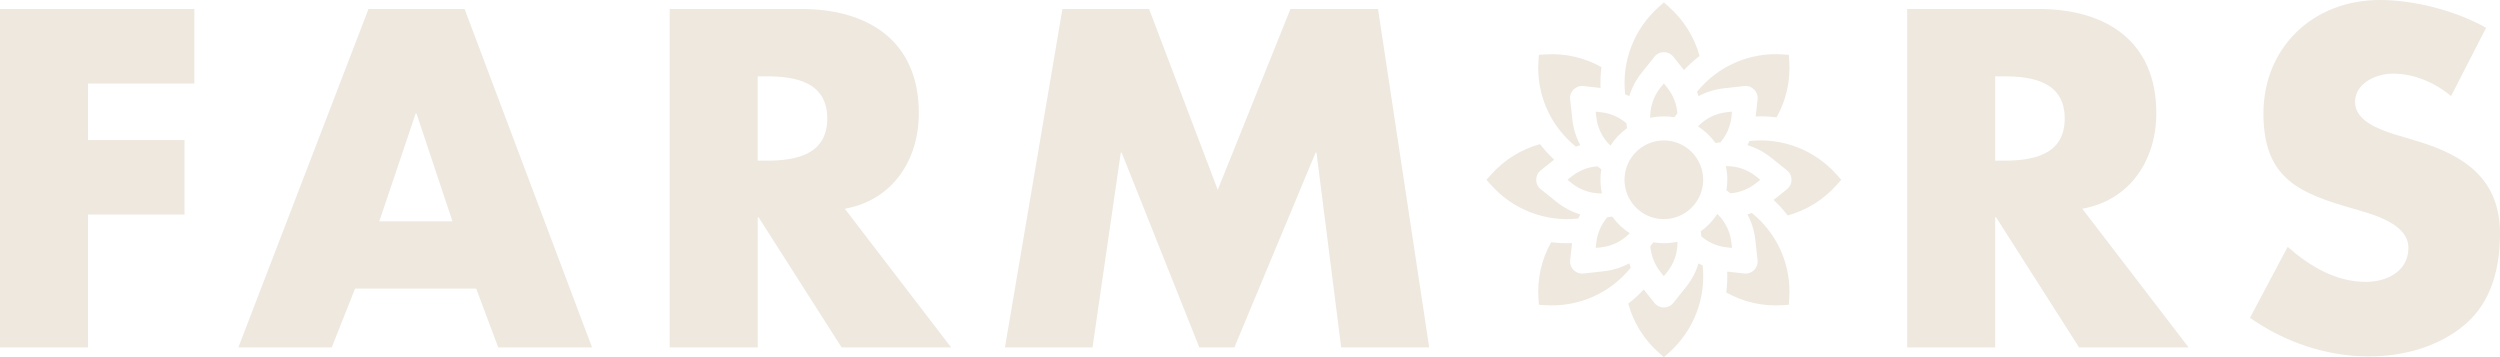
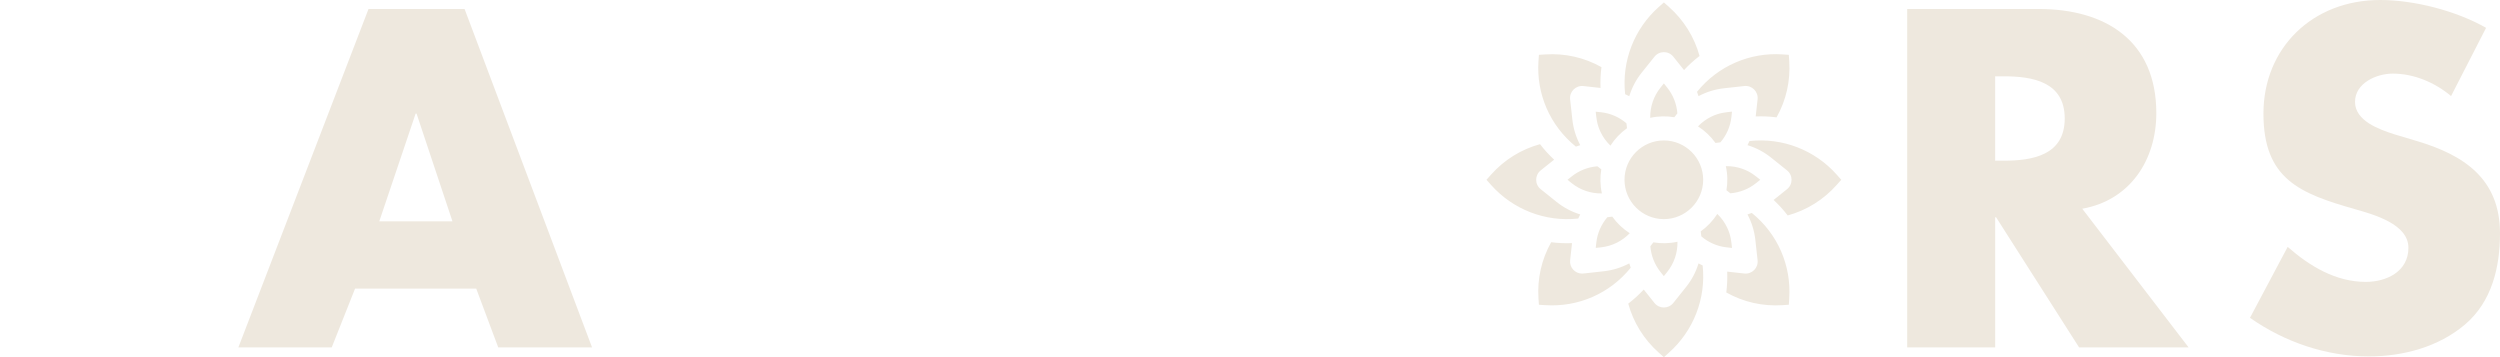
<svg xmlns="http://www.w3.org/2000/svg" id="Lager_1" data-name="Lager 1" viewBox="0 0 1400 200.03">
  <defs>
    <style>
      .cls-1 {
        fill: #eee8de;
      }

      .cls-2 {
        isolation: isolate;
      }
    </style>
  </defs>
  <g class="cls-2">
-     <path class="cls-1" d="M49.27,46.75v31.67h54.04v41.73h-54.04v74.4H0V5.03h108.84v41.73h-59.57Z" />
    <path class="cls-1" d="M198.83,161.63l-13.07,32.93h-52.28L206.37,5.03h53.79l71.39,189.53h-52.54l-12.32-32.93h-67.87ZM233.26,63.6h-.5l-20.36,60.33h40.97l-20.11-60.33Z" />
-     <path class="cls-1" d="M532.64,194.56h-61.33l-46.5-72.9h-.5v72.9h-49.27V5.03h73.65c37.45,0,65.86,17.85,65.86,58.32,0,26.14-14.58,48.76-41.48,53.54l59.57,77.67ZM424.3,89.99h4.78c16.09,0,34.19-3.02,34.19-23.63s-18.1-23.63-34.19-23.63h-4.78v47.26Z" />
-     <path class="cls-1" d="M594.97,5.03h48.51l38.46,101.3,40.72-101.3h49.02l28.66,189.53h-49.27l-13.83-109.09h-.5l-45.5,109.09h-19.61l-43.49-109.09h-.5l-15.84,109.09h-49.02L594.97,5.03Z" />
    <path class="cls-1" d="M1225.63,194.56h-61.33l-46.5-72.9h-.5v72.9h-49.27V5.03h73.65c37.45,0,65.86,17.85,65.86,58.32,0,26.14-14.58,48.76-41.48,53.54l59.57,77.67ZM1117.29,89.99h4.78c16.09,0,34.18-3.02,34.18-23.63s-18.1-23.63-34.18-23.63h-4.78v47.26Z" />
    <path class="cls-1" d="M1372.6,53.79c-9.05-7.54-20.61-12.57-32.68-12.57-9.05,0-21.11,5.28-21.11,15.84s13.32,15.33,21.87,18.1l12.57,3.77c26.39,7.79,46.75,21.11,46.75,51.78,0,18.85-4.52,38.21-19.61,51.03-14.83,12.57-34.69,17.85-53.79,17.85-23.88,0-47.26-8.04-66.61-21.62l21.11-39.72c12.32,10.81,26.9,19.61,43.74,19.61,11.56,0,23.88-5.78,23.88-19.1s-19.36-18.6-29.91-21.62c-30.92-8.8-51.28-16.84-51.28-53.54S1294.93,0,1332.89,0c19.1,0,42.48,6.03,59.32,15.58l-19.61,38.21Z" />
  </g>
  <path class="cls-1" d="M998.19,30.47l3.55.23.24,3.55c.73,11.06-1.72,21.88-7.11,31.47-4.06-.52-7.91-.66-11.68-.52l1.06-9.57c.47-4.29-3.15-7.93-7.44-7.45l-11.42,1.26c-4.98.56-9.75,2.03-14.23,4.41-.24-.82-.53-1.62-.83-2.43,11.76-14.56,29.66-22.18,47.86-20.96M969.58,65.58c-.57,5.2-2.74,10.16-6.15,14.13-.93.09-1.85.2-2.77.34-2.64-3.68-5.96-6.84-9.78-9.28,2.23-2.33,4.78-4.15,7.54-5.49,4.54-2.18,7.94-2.36,11.49-2.76l-.33,3.05ZM909.72,100.68c0-12.15,9.88-22.03,22.03-22.03s22.03,9.88,22.03,22.03-9.88,22.03-22.03,22.03-22.03-9.88-22.03-22.03M939.33,63.47c-.59.7-1.16,1.44-1.71,2.18-4.37-.73-8.85-.68-13.5.34-.11-6.19,1.94-12.14,5.73-16.89l1.91-2.38,1.91,2.38c3.29,4.12,5.26,9.15,5.66,14.36M910.79,69.02c.09.93.2,1.84.34,2.77-3.68,2.63-6.84,5.96-9.28,9.77-2.31-2.2-4.14-4.75-5.49-7.54-2.18-4.54-2.36-7.94-2.76-11.48l3.05.33c5.21.57,10.17,2.74,14.13,6.15M880.19,98.77c4.09-3.27,9.14-5.24,14.35-5.64.7.59,1.44,1.16,2.18,1.69-.73,4.38-.68,8.88.34,13.49-6.12.13-12.08-1.88-16.89-5.72l-2.38-1.92,2.4-1.9ZM893.95,135.8c.57-5.21,2.76-10.17,6.16-14.15.92-.09,1.84-.2,2.76-.34,2.63,3.68,5.96,6.84,9.78,9.29-4.14,4.31-9.74,7.2-15.99,7.9l-3.05.33.33-3.03ZM924.2,137.91c.59-.72,1.15-1.45,1.69-2.2,4.34.73,8.83.69,13.49-.33.13,6.18-1.92,12.14-5.72,16.88l-1.91,2.38-1.91-2.38c-3.26-4.11-5.24-9.15-5.64-14.35M952.74,132.35c-.1-.93-.2-1.85-.34-2.77,3.68-2.63,6.84-5.96,9.29-9.78,2.31,2.23,4.14,4.77,5.47,7.56,2.18,4.54,2.37,7.96,2.76,11.48l-3.05-.33c-5.21-.57-10.17-2.74-14.13-6.15M983.34,102.59c-4.09,3.29-9.14,5.24-14.35,5.66-.7-.59-1.44-1.16-2.18-1.71.73-4.34.68-8.83-.34-13.49,3.3-.06,6.38.47,9.21,1.47,4.77,1.68,7.3,3.95,10.07,6.16l-2.4,1.91ZM928.84,3.96l2.93-2.6,2.93,2.6c8.26,7.35,14.12,16.79,17.05,27.39-3.25,2.48-6.08,5.08-8.69,7.9l-6-7.51c-2.7-3.38-7.83-3.38-10.54,0l-7.18,8.96c-3.12,3.91-5.47,8.35-6.95,13.17-.76-.4-1.52-.78-2.31-1.12-2.01-18.59,5.14-36.66,18.77-48.79M861.55,34.26l.24-3.55,3.55-.23c11.06-.73,21.88,1.72,31.47,7.11-.52,4.05-.66,7.9-.52,11.66l-9.57-1.06c-4.29-.47-7.93,3.15-7.45,7.45l1.26,11.42c.56,4.98,2.03,9.75,4.41,14.23-.82.24-1.62.53-2.43.83-14.61-11.81-22.19-29.57-20.97-47.87M835.03,103.61l-2.6-2.93,2.6-2.93c7.37-8.26,16.79-14.1,27.38-17.02,2.51,3.27,5.16,6.12,7.9,8.68l-7.51,6c-3.38,2.7-3.39,7.84,0,10.54l8.96,7.18c3.91,3.12,8.33,5.47,13.17,6.95-.4.75-.78,1.52-1.12,2.3-18.56,2.03-36.64-5.14-48.78-18.77M865.34,170.9l-3.55-.24-.24-3.55c-.73-11.06,1.72-21.88,7.11-31.46,4.02.5,7.87.65,11.68.5l-1.06,9.58c-.45,3.99,2.69,7.48,6.71,7.48.6,0-.01.04,12.17-1.31,4.98-.56,9.75-2.03,14.23-4.4.24.82.53,1.62.83,2.41-11.78,14.58-29.53,22.19-47.87,20.97M934.7,197.42l-2.93,2.61-2.93-2.61c-8.26-7.35-14.1-16.78-17.02-27.38,3.27-2.51,6.12-5.16,8.68-7.9l6,7.53c2.7,3.38,7.84,3.38,10.54,0l7.18-8.98c3.12-3.89,5.47-8.33,6.95-13.17.76.4,1.52.78,2.31,1.13,2.01,18.69-5.29,36.73-18.79,48.76M1001.98,167.1l-.24,3.55-3.55.24c-11.05.73-21.88-1.72-31.46-7.11.5-4.04.65-7.9.5-11.68l9.58,1.06c4.29.49,7.93-3.15,7.44-7.44l-1.26-11.42c-.56-5-2.03-9.77-4.4-14.23.82-.26,1.61-.53,2.41-.83,14.61,11.79,22.19,29.57,20.97,47.86M1028.5,103.61c-7.35,8.26-16.78,14.12-27.38,17.04-2.51-3.27-5.16-6.12-7.9-8.68l7.51-6.02c3.38-2.7,3.39-7.84,0-10.54l-8.96-7.18c-3.89-3.12-8.33-5.46-13.17-6.95.4-.76.78-1.52,1.12-2.31,18.59-2.01,36.66,5.14,48.79,18.77l2.6,2.93-2.61,2.94Z" />
</svg>